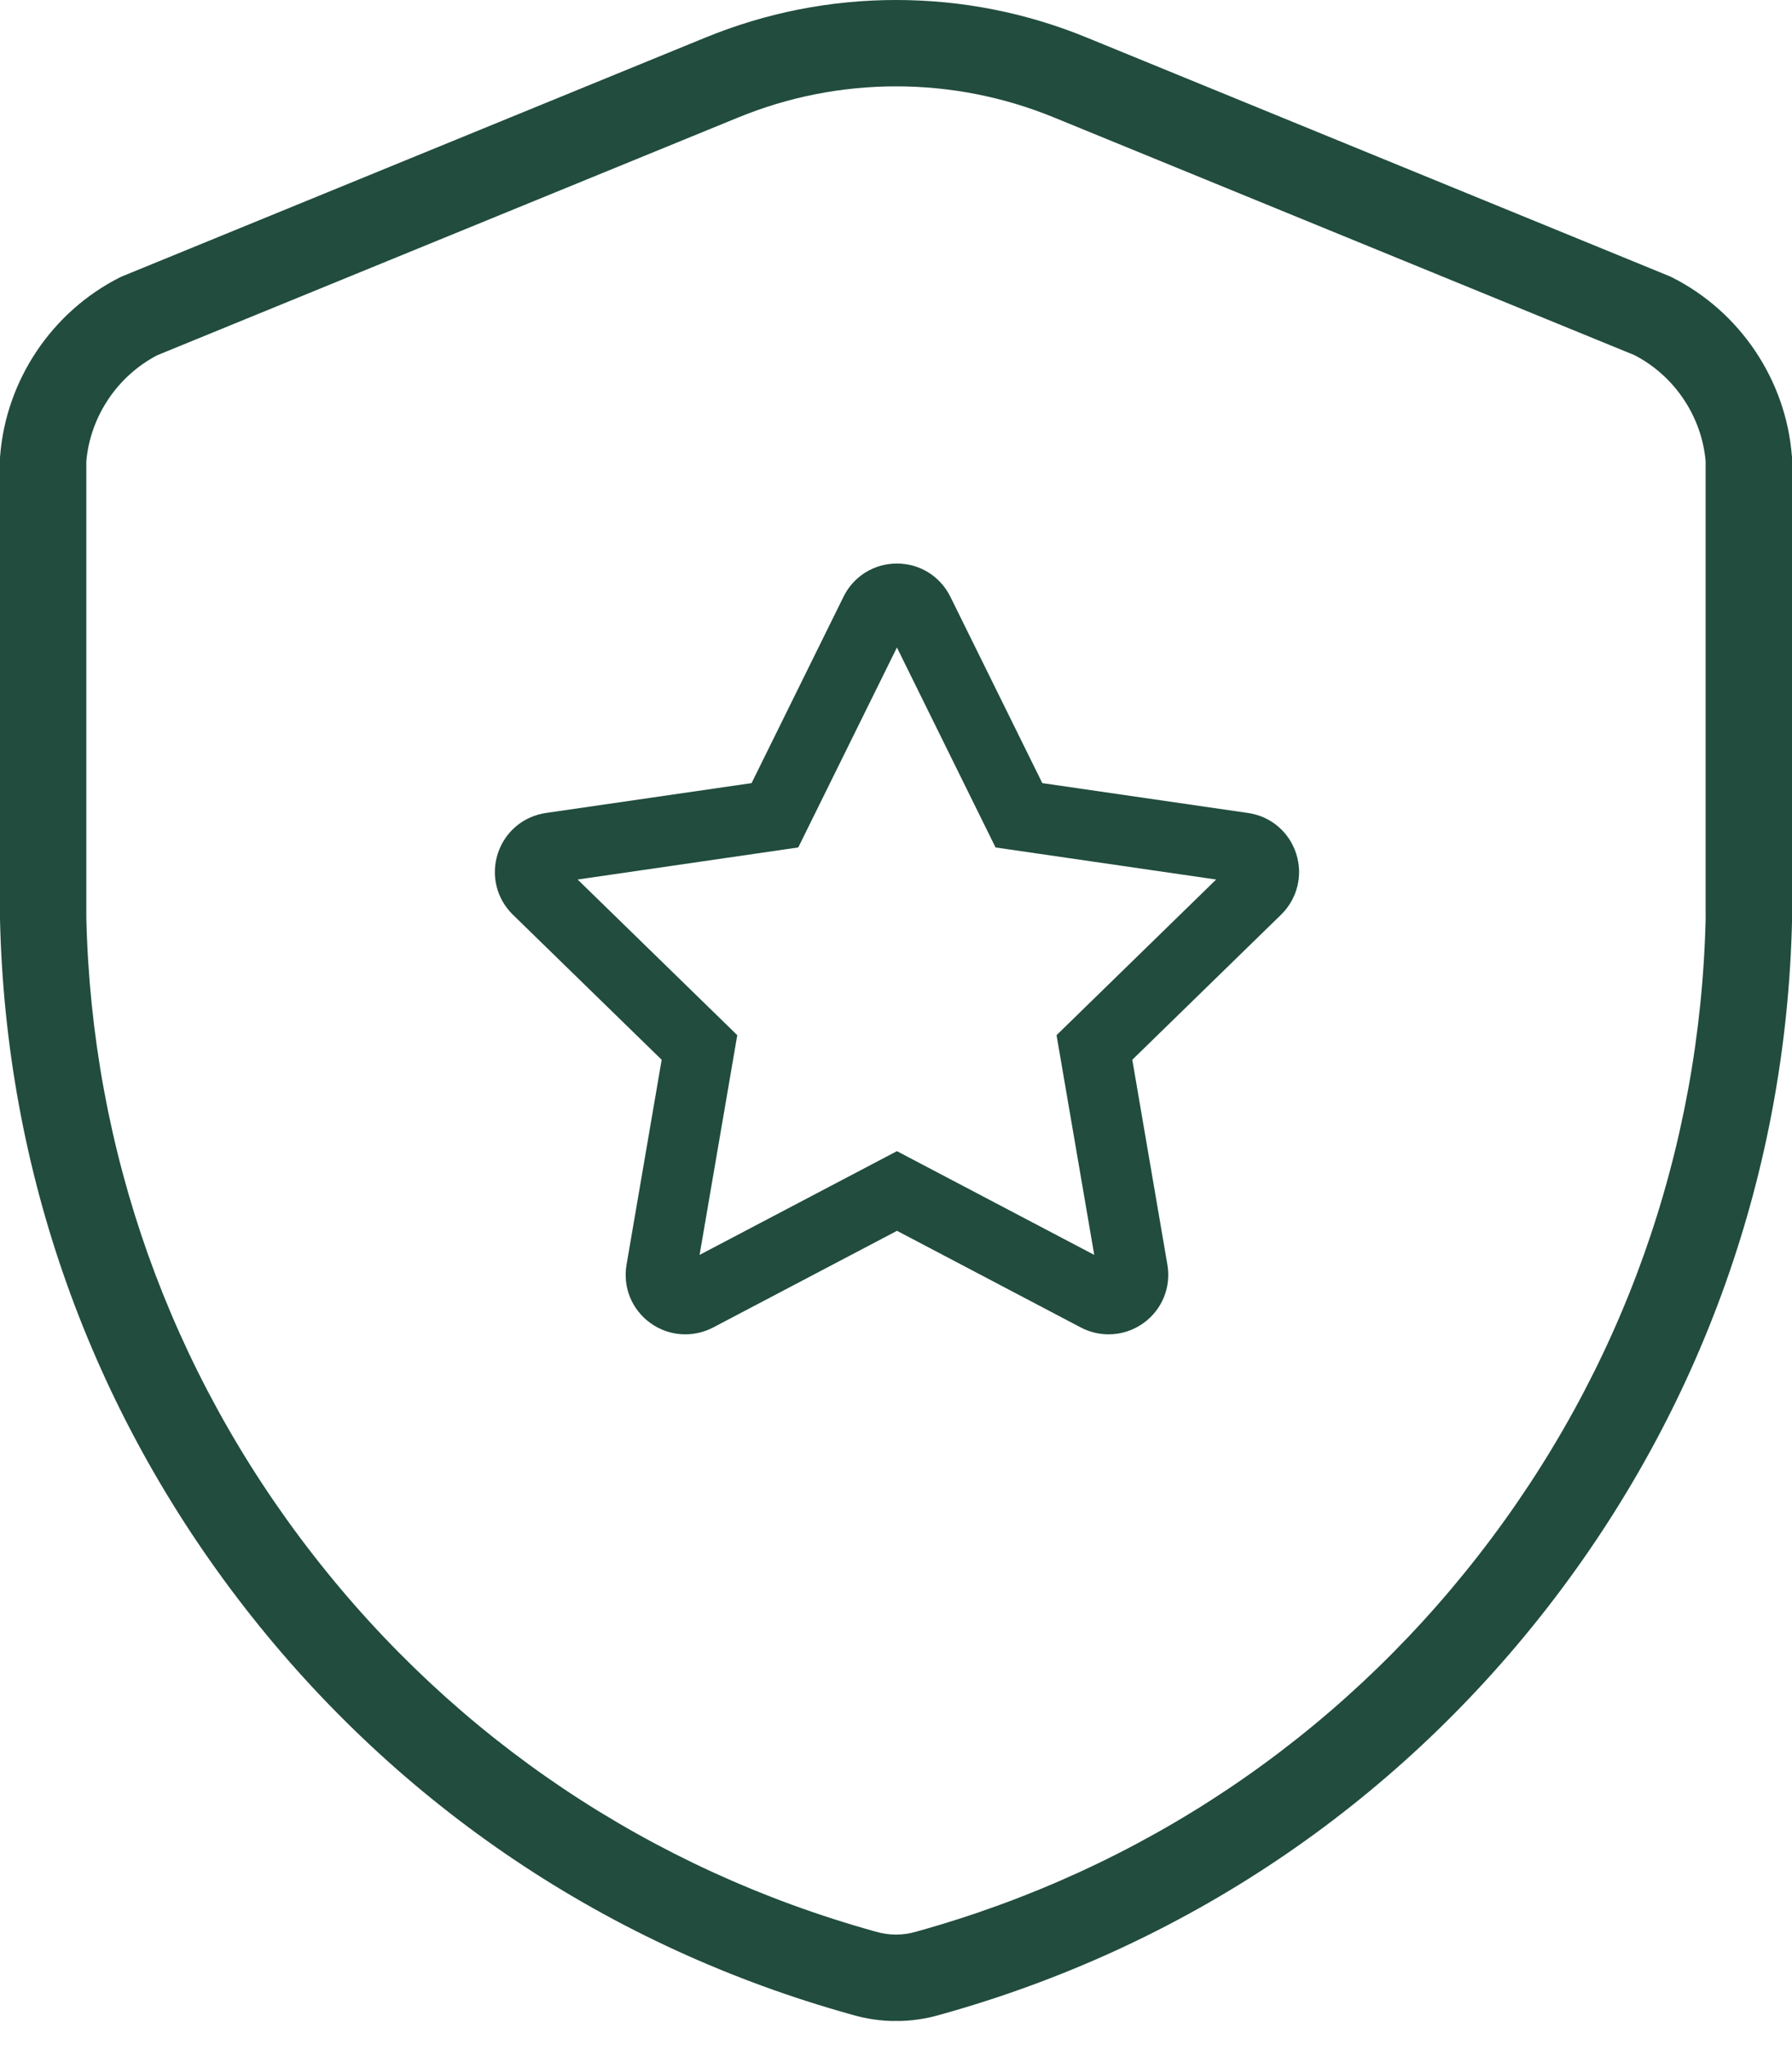
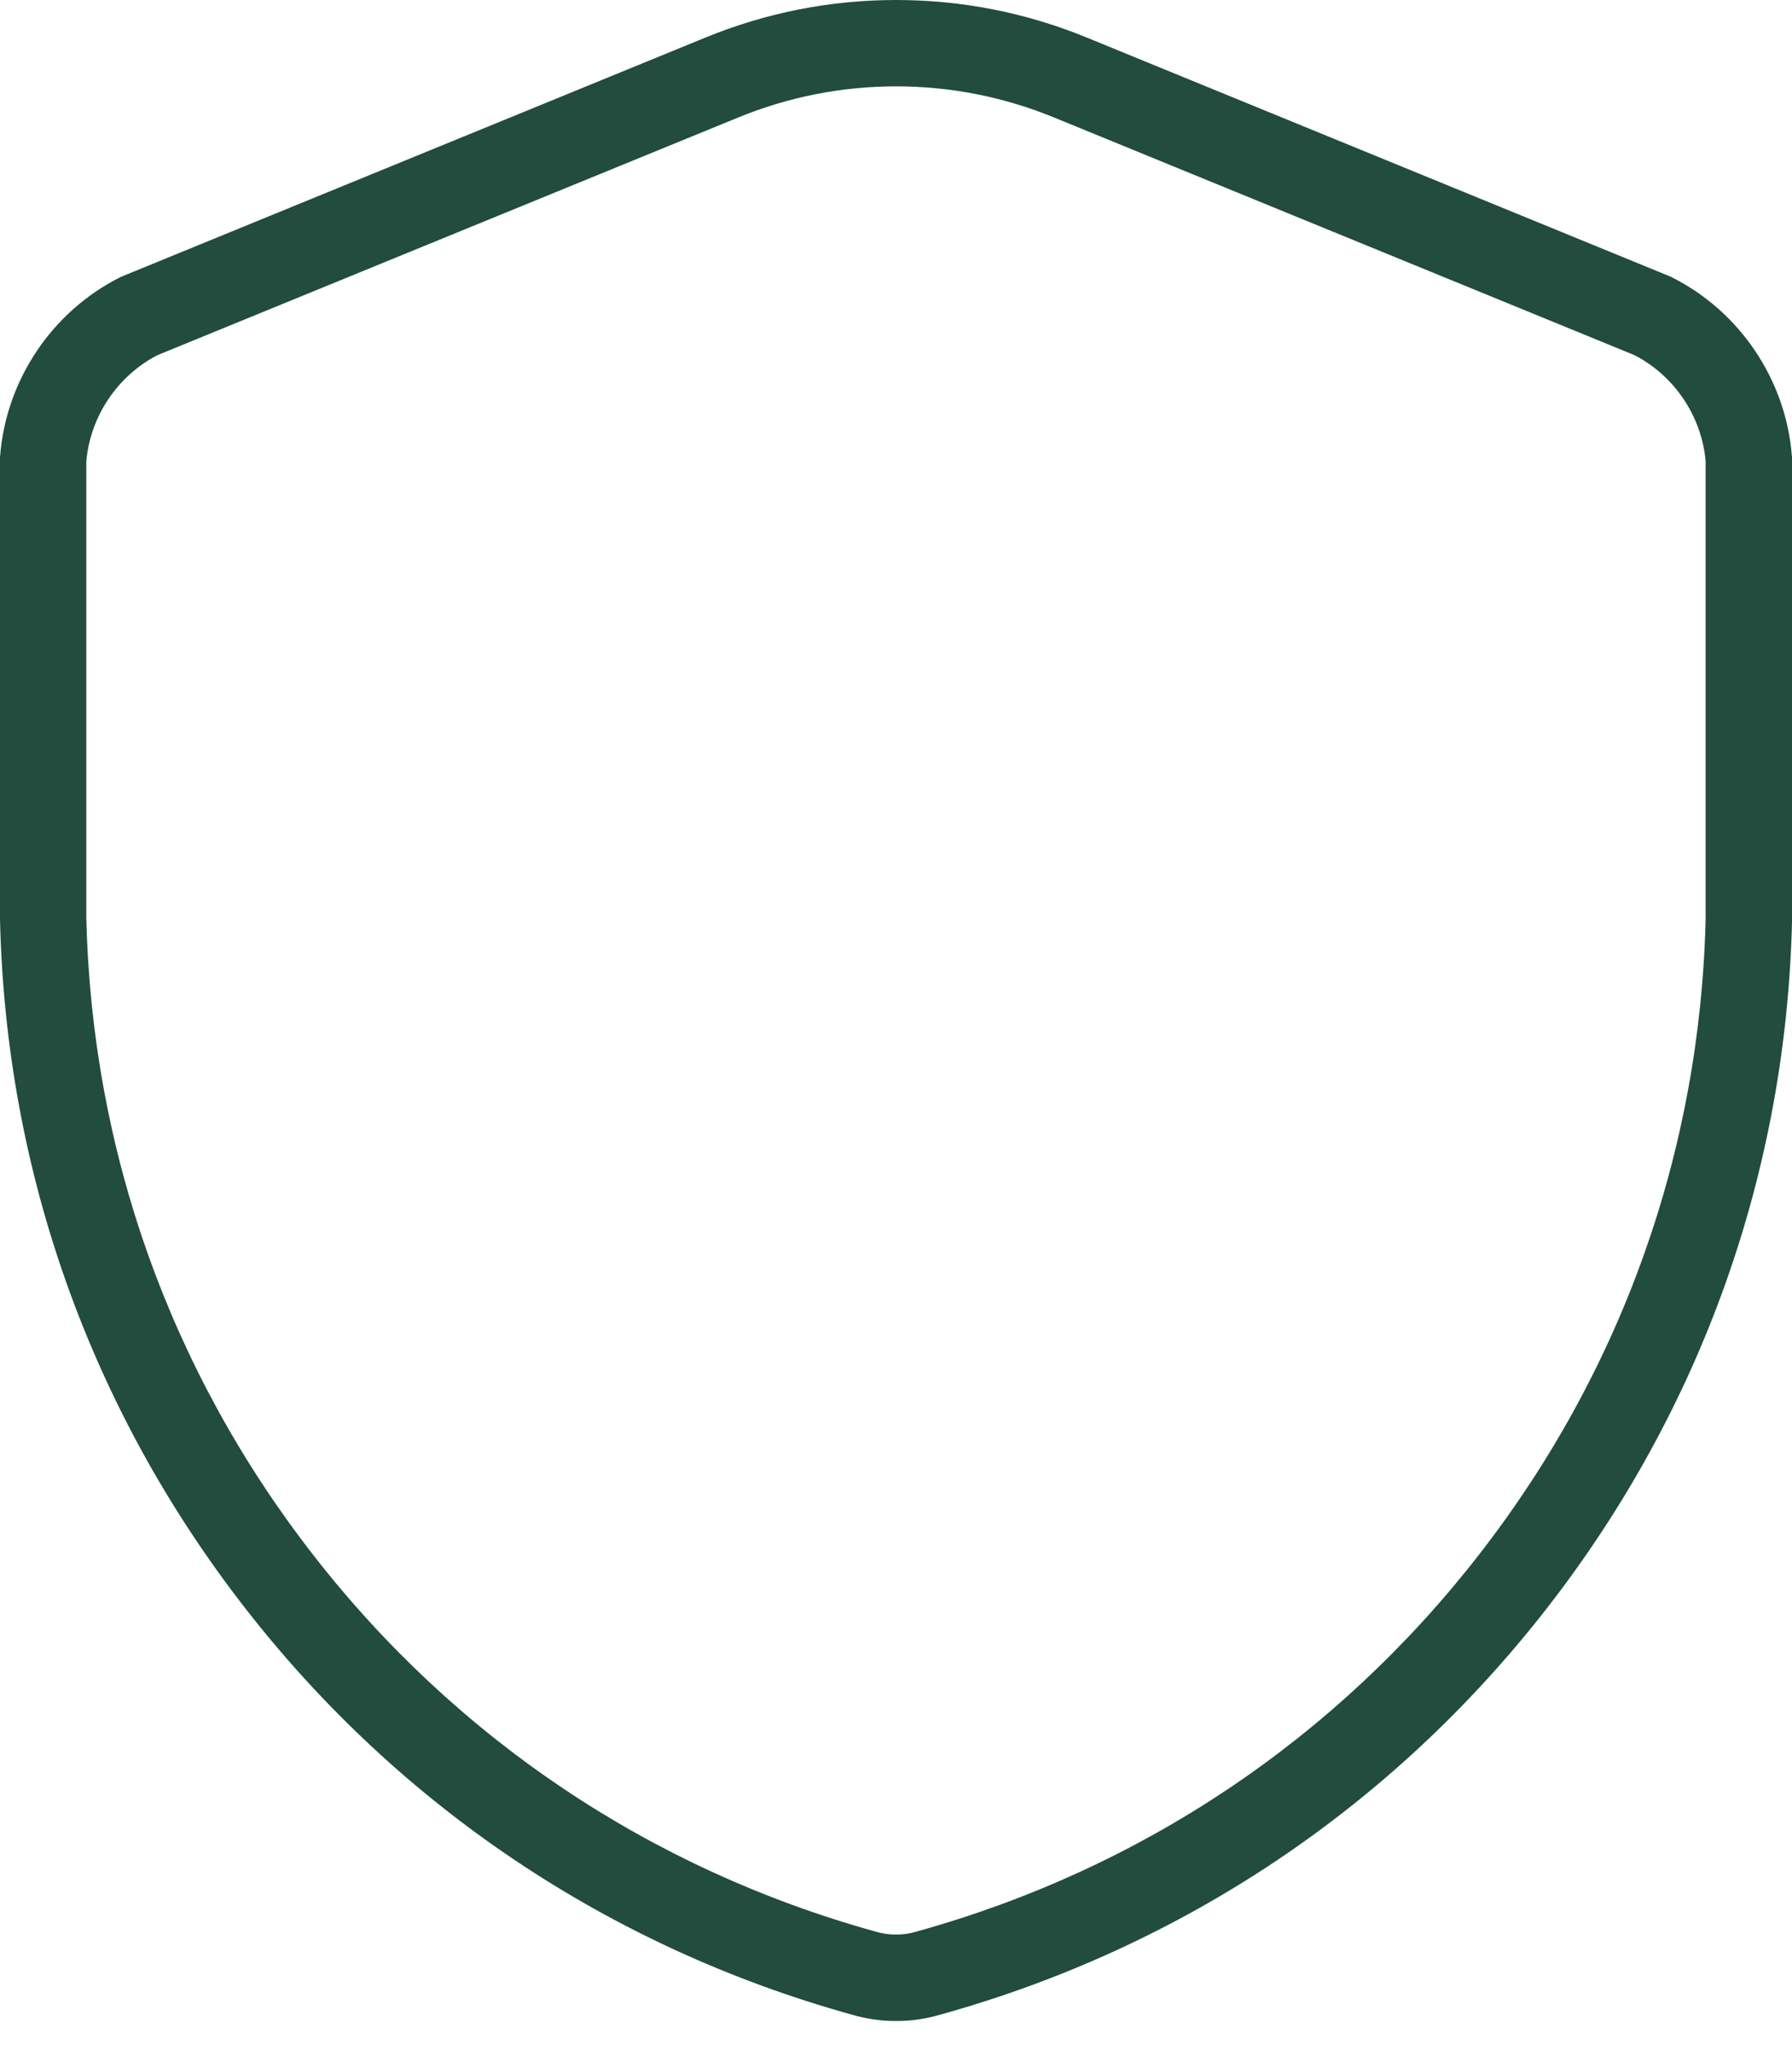
<svg xmlns="http://www.w3.org/2000/svg" width="64" height="73" viewBox="0 0 64 73" fill="none">
  <g clip-path="url(#clip0_1336_5891)">
    <path d="M63.995 16.274C63.782 13.566 62.143 11.126 59.718 9.905L59.664 9.877L38.818 1.343C36.645 0.452 34.35 0 32.003 0H32C29.649 0 27.355 0.455 25.182 1.346L4.393 9.854L4.282 9.903C1.857 11.126 0.218 13.566 0.005 16.274L0 16.335V32.817C0.203 41.805 3.226 50.308 8.749 57.406C14.267 64.498 21.761 69.52 30.42 71.927C30.936 72.079 31.471 72.156 32.003 72.156C32.534 72.156 33.066 72.079 33.585 71.927C42.242 69.52 49.735 64.498 55.256 57.406C60.776 50.308 63.802 41.808 64.003 32.817V16.394L63.997 16.274H63.995ZM60.917 32.763C60.727 41.078 57.927 48.944 52.818 55.51C47.706 62.081 40.765 66.731 32.745 68.958L32.719 68.966C32.249 69.104 31.753 69.104 31.281 68.966L31.255 68.958C23.235 66.731 16.292 62.078 11.182 55.51C6.073 48.944 3.273 41.078 3.083 32.763V16.459C3.229 14.861 4.195 13.422 5.618 12.682L26.351 4.2C28.152 3.46 30.053 3.085 32 3.083C33.947 3.083 35.846 3.458 37.646 4.195L58.379 12.682C59.805 13.422 60.771 14.861 60.915 16.459V32.763H60.917Z" fill="#214C3E" />
-     <path d="M44.569 29.025L37.225 27.959L33.942 21.306C33.58 20.574 32.848 20.119 32.033 20.119C31.219 20.119 30.484 20.574 30.125 21.306L26.842 27.959L19.497 29.025C18.688 29.143 18.031 29.698 17.779 30.474C17.527 31.25 17.733 32.087 18.318 32.658L23.631 37.836L22.377 45.15C22.238 45.954 22.562 46.753 23.225 47.233C23.592 47.5 24.024 47.639 24.476 47.639C24.82 47.639 25.164 47.554 25.468 47.395L32.036 43.943L38.602 47.395C38.905 47.554 39.249 47.639 39.593 47.639C40.046 47.639 40.477 47.498 40.844 47.233C41.505 46.753 41.831 45.956 41.692 45.15L40.439 37.836L45.751 32.658C46.334 32.087 46.542 31.253 46.291 30.474C46.039 29.698 45.381 29.141 44.572 29.025H44.569ZM37.734 36.958L39.08 44.803L32.033 41.099L24.985 44.803L26.331 36.958L20.63 31.401L28.509 30.256L32.033 23.117L35.555 30.256L43.434 31.401L37.734 36.958Z" fill="#214C3E" />
  </g>
  <defs>
    <clipPath id="clip0_1336_5891">
      <rect width="64" height="72.153" fill="white" />
    </clipPath>
  </defs>
</svg>